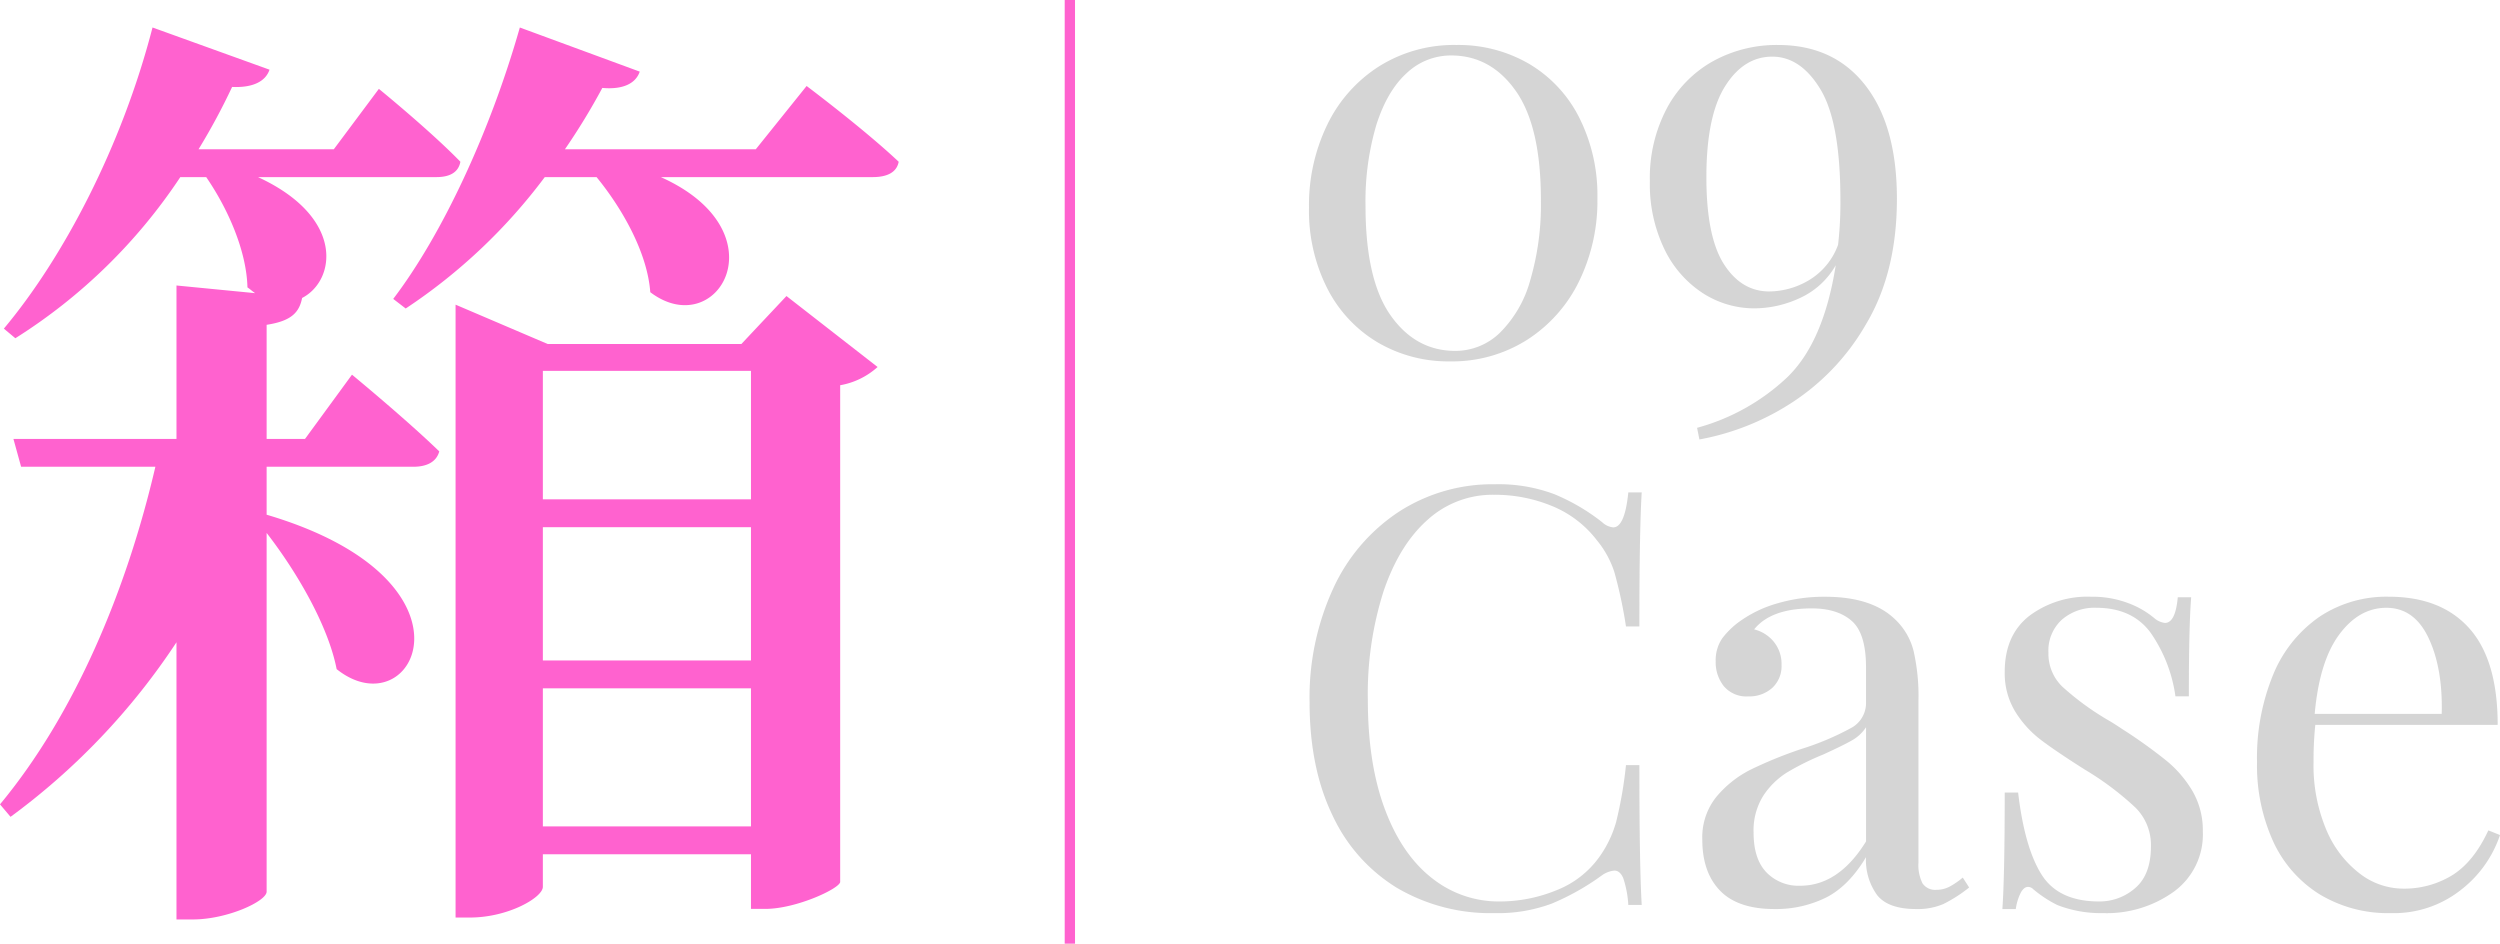
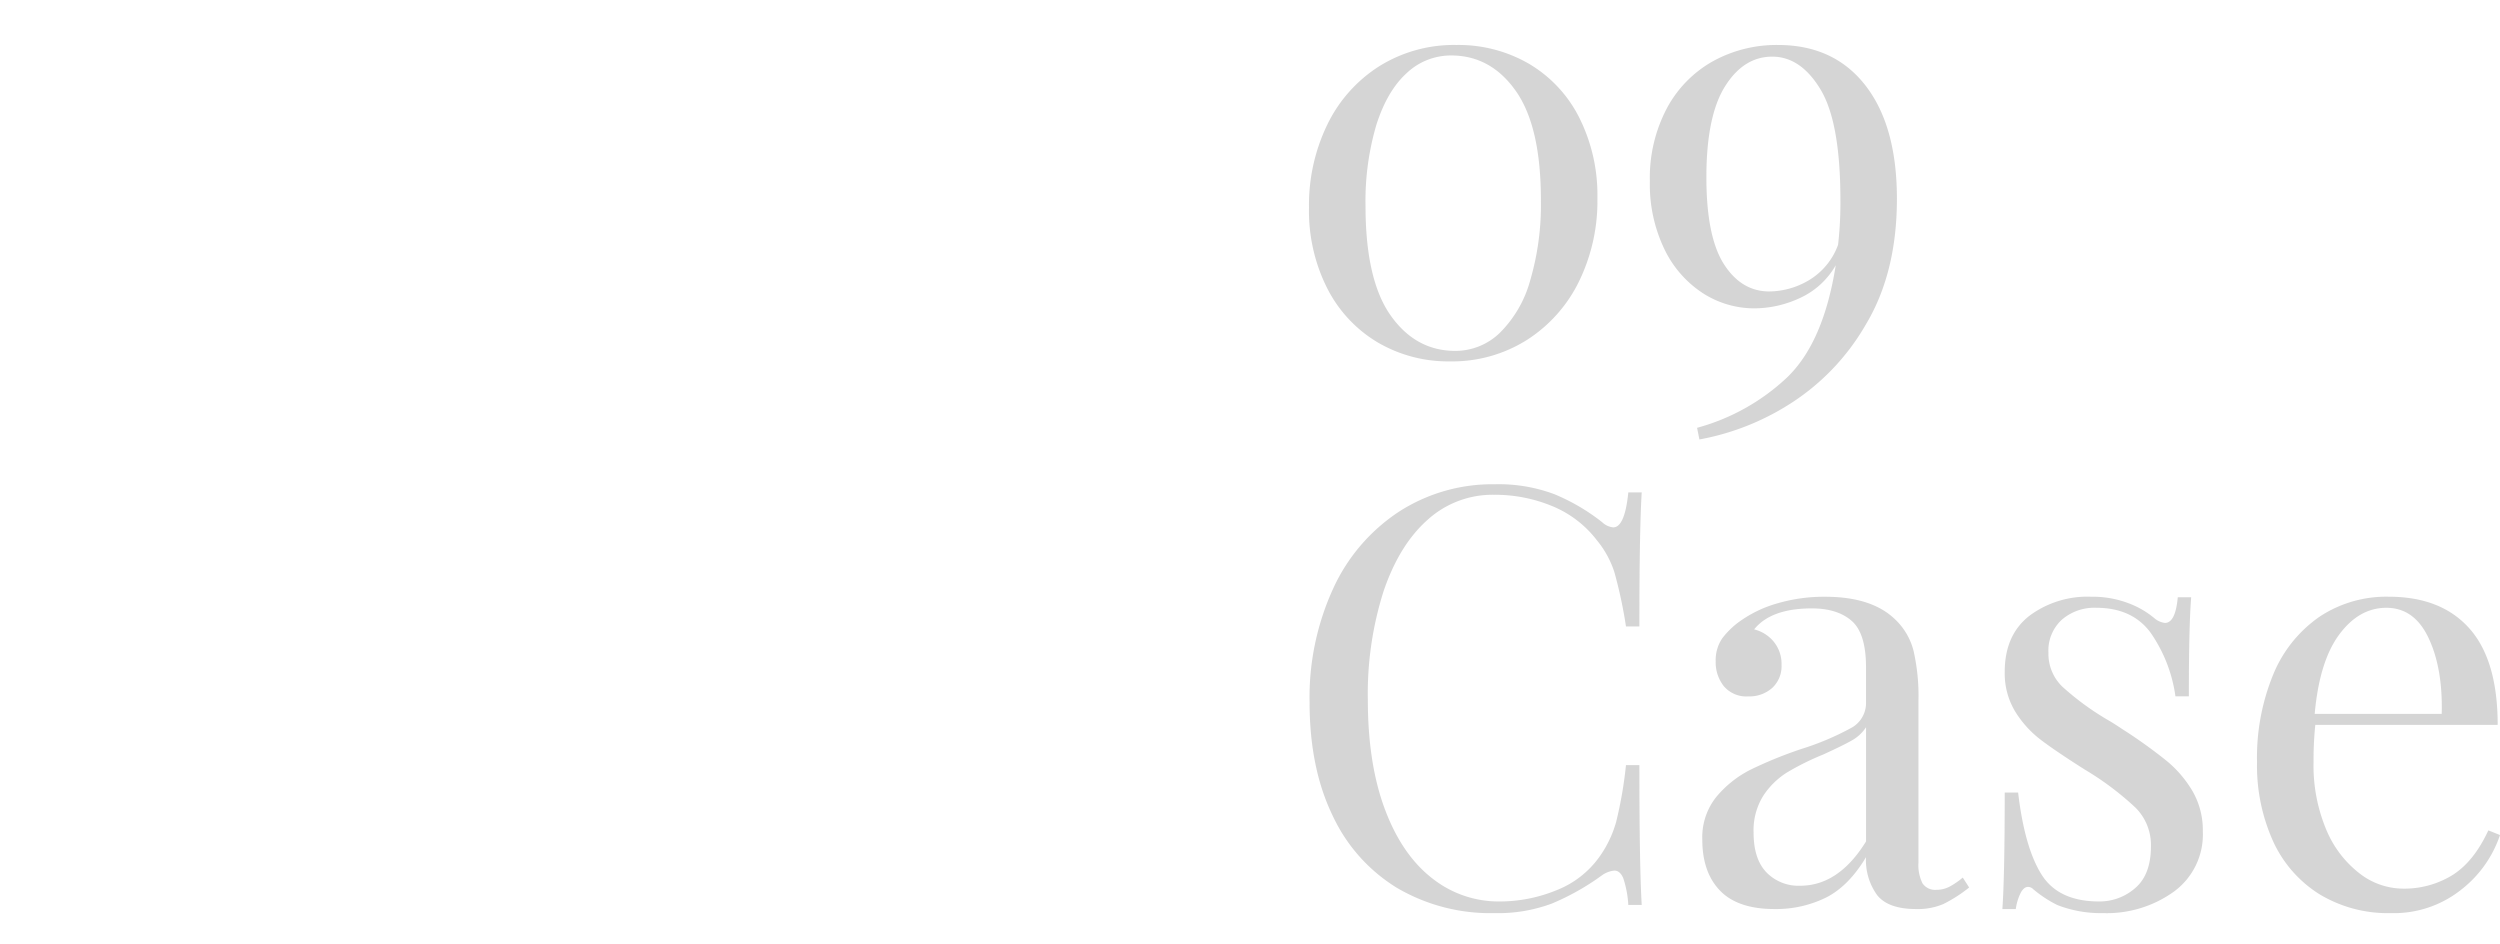
<svg xmlns="http://www.w3.org/2000/svg" width="484.826" height="183" viewBox="0 0 484.826 183">
  <g transform="translate(-366.022 -11224.5)">
-     <path d="M-28.83-77.376h-7.44V-99.51c4.836-.744,6.324-2.418,6.882-5.208,6.51-3.348,8.37-15.624-8.556-23.436h34.6c2.6,0,4.278-.93,4.65-2.976-5.766-5.952-15.81-14.136-15.81-14.136l-8.742,11.718H-49.476a124.813,124.813,0,0,0,6.51-12.09c4.092.186,6.51-1.116,7.254-3.348L-58.4-157.17c-5.952,23.064-17.3,44.64-28.83,58.4L-85-96.906A106.261,106.261,0,0,0-53.01-128.154h5.022c4.092,5.952,7.812,14.136,8,21.39.558.372.93.744,1.488,1.116l-15.252-1.488v29.76h-31.62l1.488,5.394h26.04C-63.426-47.988-73.47-23.994-87.978-6.51l2.046,2.418A132.055,132.055,0,0,0-53.754-37.944V15.81h3.162c6.7,0,14.322-3.534,14.322-5.394V-59.148c5.766,7.44,11.9,17.856,13.578,26.412,14.88,11.9,29.76-17.112-13.578-29.946v-9.3H-7.812c2.6,0,4.464-.93,5.022-2.976-6.324-6.138-16.926-14.88-16.926-14.88ZM17.3-2.232V-29.016H57.66V-2.232ZM57.66-90.582v24.924H17.3V-90.582ZM17.3-60.264H57.66V-34.41H17.3ZM55.8-95.79H18.228L.372-103.416V15.438h2.79c7.44,0,14.136-3.906,14.136-5.952V3.162H57.66v10.6h2.79c5.952,0,14.322-3.906,14.508-5.208V-87.792a14.571,14.571,0,0,0,7.254-3.534L64.542-105.09Zm2.79-37.758H21.576a126.8,126.8,0,0,0,7.254-11.9c4.092.372,6.51-.93,7.254-3.162l-23.25-8.556C7.068-136.9-2.232-116.994-11.718-104.532l2.418,1.86a108.184,108.184,0,0,0,26.97-25.482H27.714c5.022,6.138,9.858,14.694,10.416,22.32,13.02,9.858,25.668-11.718,2.046-22.32H81.282c2.79,0,4.65-.93,5.022-2.976-6.7-6.324-17.856-14.694-17.856-14.694Z" transform="translate(454 11387)" fill="#ff62cf" />
    <path d="M41.923-81.586a30.746,30.746,0,0,1,11.526,1.921,39.114,39.114,0,0,1,9.266,5.424,3.659,3.659,0,0,0,2.147,1.017q2.26,0,2.938-6.78h2.6q-.452,7.345-.452,25.99h-2.6a87.8,87.8,0,0,0-2.26-10.565,18.811,18.811,0,0,0-3.39-6.159,20.9,20.9,0,0,0-8.644-6.61,29.066,29.066,0,0,0-11.357-2.2,18.722,18.722,0,0,0-12.826,4.859q-5.481,4.859-8.532,13.842a65.622,65.622,0,0,0-3.051,21.074q0,12.317,3.277,21.131t9.1,13.391A20.738,20.738,0,0,0,42.827-.678,28.988,28.988,0,0,0,53.788-2.825,18.462,18.462,0,0,0,62.15-9.266a21.711,21.711,0,0,0,3.277-6.78A80.034,80.034,0,0,0,67.348-27.12h2.6q0,19.436.452,27.12H67.8a20.007,20.007,0,0,0-.96-5.142q-.622-1.525-1.752-1.525a4.954,4.954,0,0,0-2.373.9A47.757,47.757,0,0,1,53-.283,29.97,29.97,0,0,1,41.81,1.582,35.8,35.8,0,0,1,23-3.277,32.436,32.436,0,0,1,10.453-17.346q-4.464-9.21-4.464-21.979a50.645,50.645,0,0,1,4.576-22.035A35.474,35.474,0,0,1,23.335-76.275,33.42,33.42,0,0,1,41.923-81.586ZM96.163.791q-7.119,0-10.565-3.56t-3.447-9.888a12.51,12.51,0,0,1,2.769-8.362,20.861,20.861,0,0,1,6.554-5.2,81.663,81.663,0,0,1,10-4.068,52.744,52.744,0,0,0,9.379-3.955A5.467,5.467,0,0,0,113.9-39.1V-46.1q0-6.554-2.769-8.983t-7.741-2.43q-7.91,0-11.187,4.068a7.1,7.1,0,0,1,3.786,2.373,6.768,6.768,0,0,1,1.525,4.52,5.722,5.722,0,0,1-1.808,4.464,6.635,6.635,0,0,1-4.633,1.639,5.712,5.712,0,0,1-4.746-1.978,7.446,7.446,0,0,1-1.582-4.8,7.546,7.546,0,0,1,1.3-4.52,15.981,15.981,0,0,1,3.9-3.616,23.445,23.445,0,0,1,6.893-3.164,32.013,32.013,0,0,1,9.153-1.243q8.814,0,13.334,4.181a12.742,12.742,0,0,1,3.785,6.271,39.413,39.413,0,0,1,.961,9.661V-8.249a7.878,7.878,0,0,0,.791,4.068,2.962,2.962,0,0,0,2.712,1.243,5.4,5.4,0,0,0,2.543-.622,14.744,14.744,0,0,0,2.542-1.752L133.9-3.39A27.668,27.668,0,0,1,128.876-.17a12.6,12.6,0,0,1-5.255.961q-5.424,0-7.571-2.712A11.517,11.517,0,0,1,113.9-9.266q-3.39,5.65-7.8,7.853A21.93,21.93,0,0,1,96.163.791Zm4.972-4.52q7.458,0,12.769-8.588V-34.465a7.858,7.858,0,0,1-2.825,2.6q-1.808,1.017-5.537,2.712a51.779,51.779,0,0,0-6.949,3.447,15.162,15.162,0,0,0-4.576,4.463,12.6,12.6,0,0,0-1.921,7.232q0,5.085,2.486,7.684A8.652,8.652,0,0,0,101.135-3.729Zm56.387-56.048a19.667,19.667,0,0,1,7.232,1.243,17.058,17.058,0,0,1,5.085,2.938,3.822,3.822,0,0,0,2.034.9q2.034,0,2.486-4.972h2.6q-.452,5.537-.452,19.21h-2.6a28.457,28.457,0,0,0-4.8-12.317q-3.56-4.859-10.566-4.859a9.644,9.644,0,0,0-6.667,2.317,8.113,8.113,0,0,0-2.6,6.384,8.877,8.877,0,0,0,2.712,6.611,53.155,53.155,0,0,0,8.7,6.384q1.017.565,3.051,1.921a96.76,96.76,0,0,1,8.362,5.989,22.182,22.182,0,0,1,5.141,5.989,15.188,15.188,0,0,1,1.977,7.8A13.707,13.707,0,0,1,173.624-2.6a22.282,22.282,0,0,1-13.73,4.181A23.318,23.318,0,0,1,150.968,0a23.455,23.455,0,0,1-4.633-3.051,1.405,1.405,0,0,0-1.017-.452q-.791,0-1.413,1.13a10.183,10.183,0,0,0-.96,3.164h-2.6q.452-6.441.452-22.6h2.6q1.243,10.622,4.52,15.876T159.1-.678a10.492,10.492,0,0,0,7.006-2.6q3.051-2.6,3.051-8.136a10.243,10.243,0,0,0-2.995-7.458,57.154,57.154,0,0,0-9.774-7.345q-5.537-3.5-8.532-5.763a20.229,20.229,0,0,1-5.029-5.537A14.271,14.271,0,0,1,140.8-45.2q0-7.119,4.746-10.848A18.8,18.8,0,0,1,157.522-59.777ZM236.848-13.56A22.473,22.473,0,0,1,229.22-2.882a20.975,20.975,0,0,1-13.5,4.464,25.684,25.684,0,0,1-13.9-3.673,23.7,23.7,0,0,1-8.984-10.283,35.623,35.623,0,0,1-3.107-15.312,42.319,42.319,0,0,1,3.164-17.063,25.234,25.234,0,0,1,8.927-11.13,23.423,23.423,0,0,1,13.447-3.9q10.17,0,15.65,6.159t5.48,18.7H201.027a68.586,68.586,0,0,0-.339,7.232,32.129,32.129,0,0,0,2.43,12.995,20.745,20.745,0,0,0,6.441,8.532,13.867,13.867,0,0,0,8.419,2.995,17.815,17.815,0,0,0,9.605-2.6q4.181-2.6,7.006-8.7ZM214.813-57.63q-5.311,0-9.153,5.2t-4.746,15.368h24.634q.226-8.814-2.542-14.69T214.813-57.63Z" transform="translate(614 11400)" fill="#222" opacity="0.19" />
    <path d="M34.465-59.777A27.235,27.235,0,0,1,48.59-56.1a25.335,25.335,0,0,1,9.718,10.452,33.494,33.494,0,0,1,3.5,15.594A35.53,35.53,0,0,1,58.2-13.843a28.016,28.016,0,0,1-10.114,11.3,27.13,27.13,0,0,1-14.86,4.125A27.019,27.019,0,0,1,19.21-2.091,25.71,25.71,0,0,1,9.436-12.543,33.307,33.307,0,0,1,5.876-28.25a35.74,35.74,0,0,1,3.56-16.1,27.618,27.618,0,0,1,10.057-11.3A27.334,27.334,0,0,1,34.465-59.777Zm-1.017,2.034A12.479,12.479,0,0,0,24.8-54.3Q21.018-50.85,18.927-44.24a52.139,52.139,0,0,0-2.09,15.65q0,14.351,4.859,21.244T34.239-.452a12.371,12.371,0,0,0,8.645-3.5A22.844,22.844,0,0,0,48.76-14.069a52.14,52.14,0,0,0,2.09-15.651q0-14.238-4.859-21.131T33.448-57.743Zm63.393-2.034q10.848,0,16.95,7.854t6.1,21.978q0,14.351-6.045,24.408a44.512,44.512,0,0,1-14.8,15.425,49.073,49.073,0,0,1-17.458,6.837l-.452-2.26a41.155,41.155,0,0,0,17.4-9.718q7.119-6.78,9.492-21.809a15.28,15.28,0,0,1-7.006,6.385,21.135,21.135,0,0,1-8.7,1.977,18.424,18.424,0,0,1-10.057-2.938,21.015,21.015,0,0,1-7.458-8.532,28.859,28.859,0,0,1-2.825-13.165,28.832,28.832,0,0,1,3.334-14.238,22.7,22.7,0,0,1,8.983-9.1A25.591,25.591,0,0,1,96.841-59.777Zm-1.695,47.8a15.323,15.323,0,0,0,7.628-2.147,13.3,13.3,0,0,0,5.706-6.893,71.516,71.516,0,0,0,.452-8.7q0-15.029-3.842-21.414t-9.379-6.384q-5.537,0-9.153,5.763T82.942-34.126q0,11.526,3.39,16.837T95.146-11.978Z" transform="translate(614 11293)" fill="#222" opacity="0.19" />
-     <path d="M0,0V183" transform="translate(573.5 11224.5)" fill="none" stroke="#ff62cf" stroke-width="2" />
  </g>
</svg>